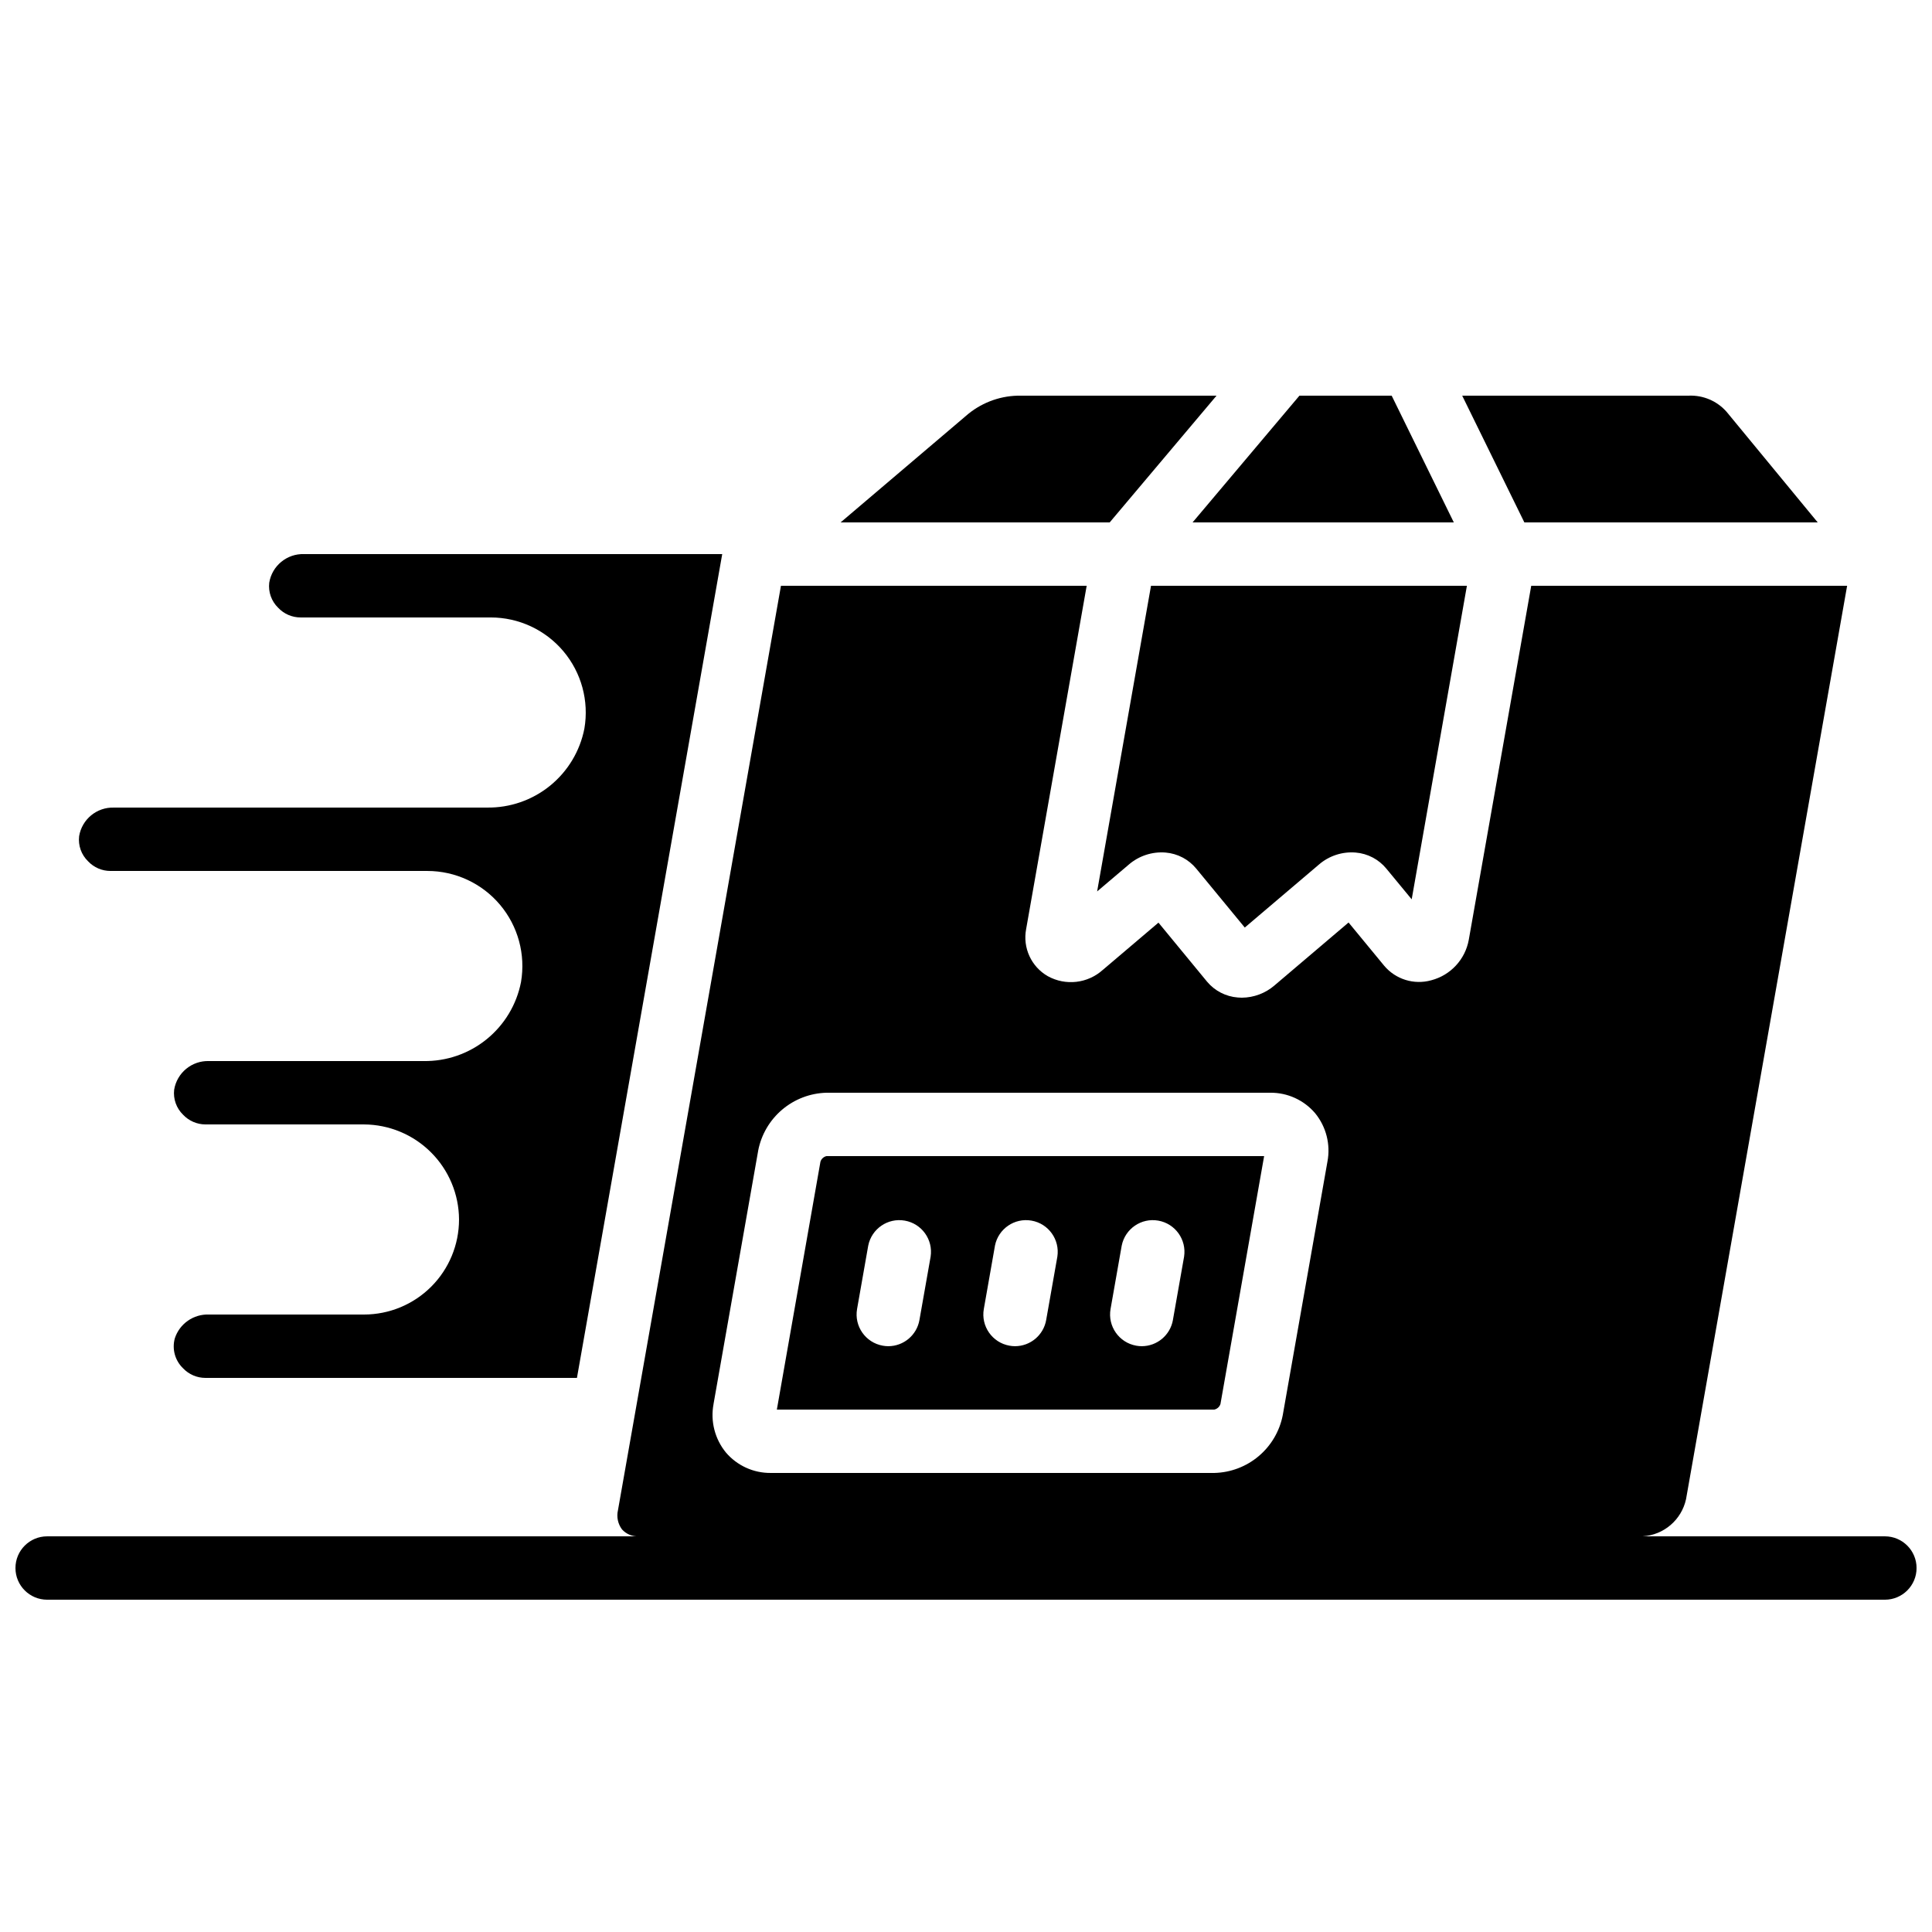
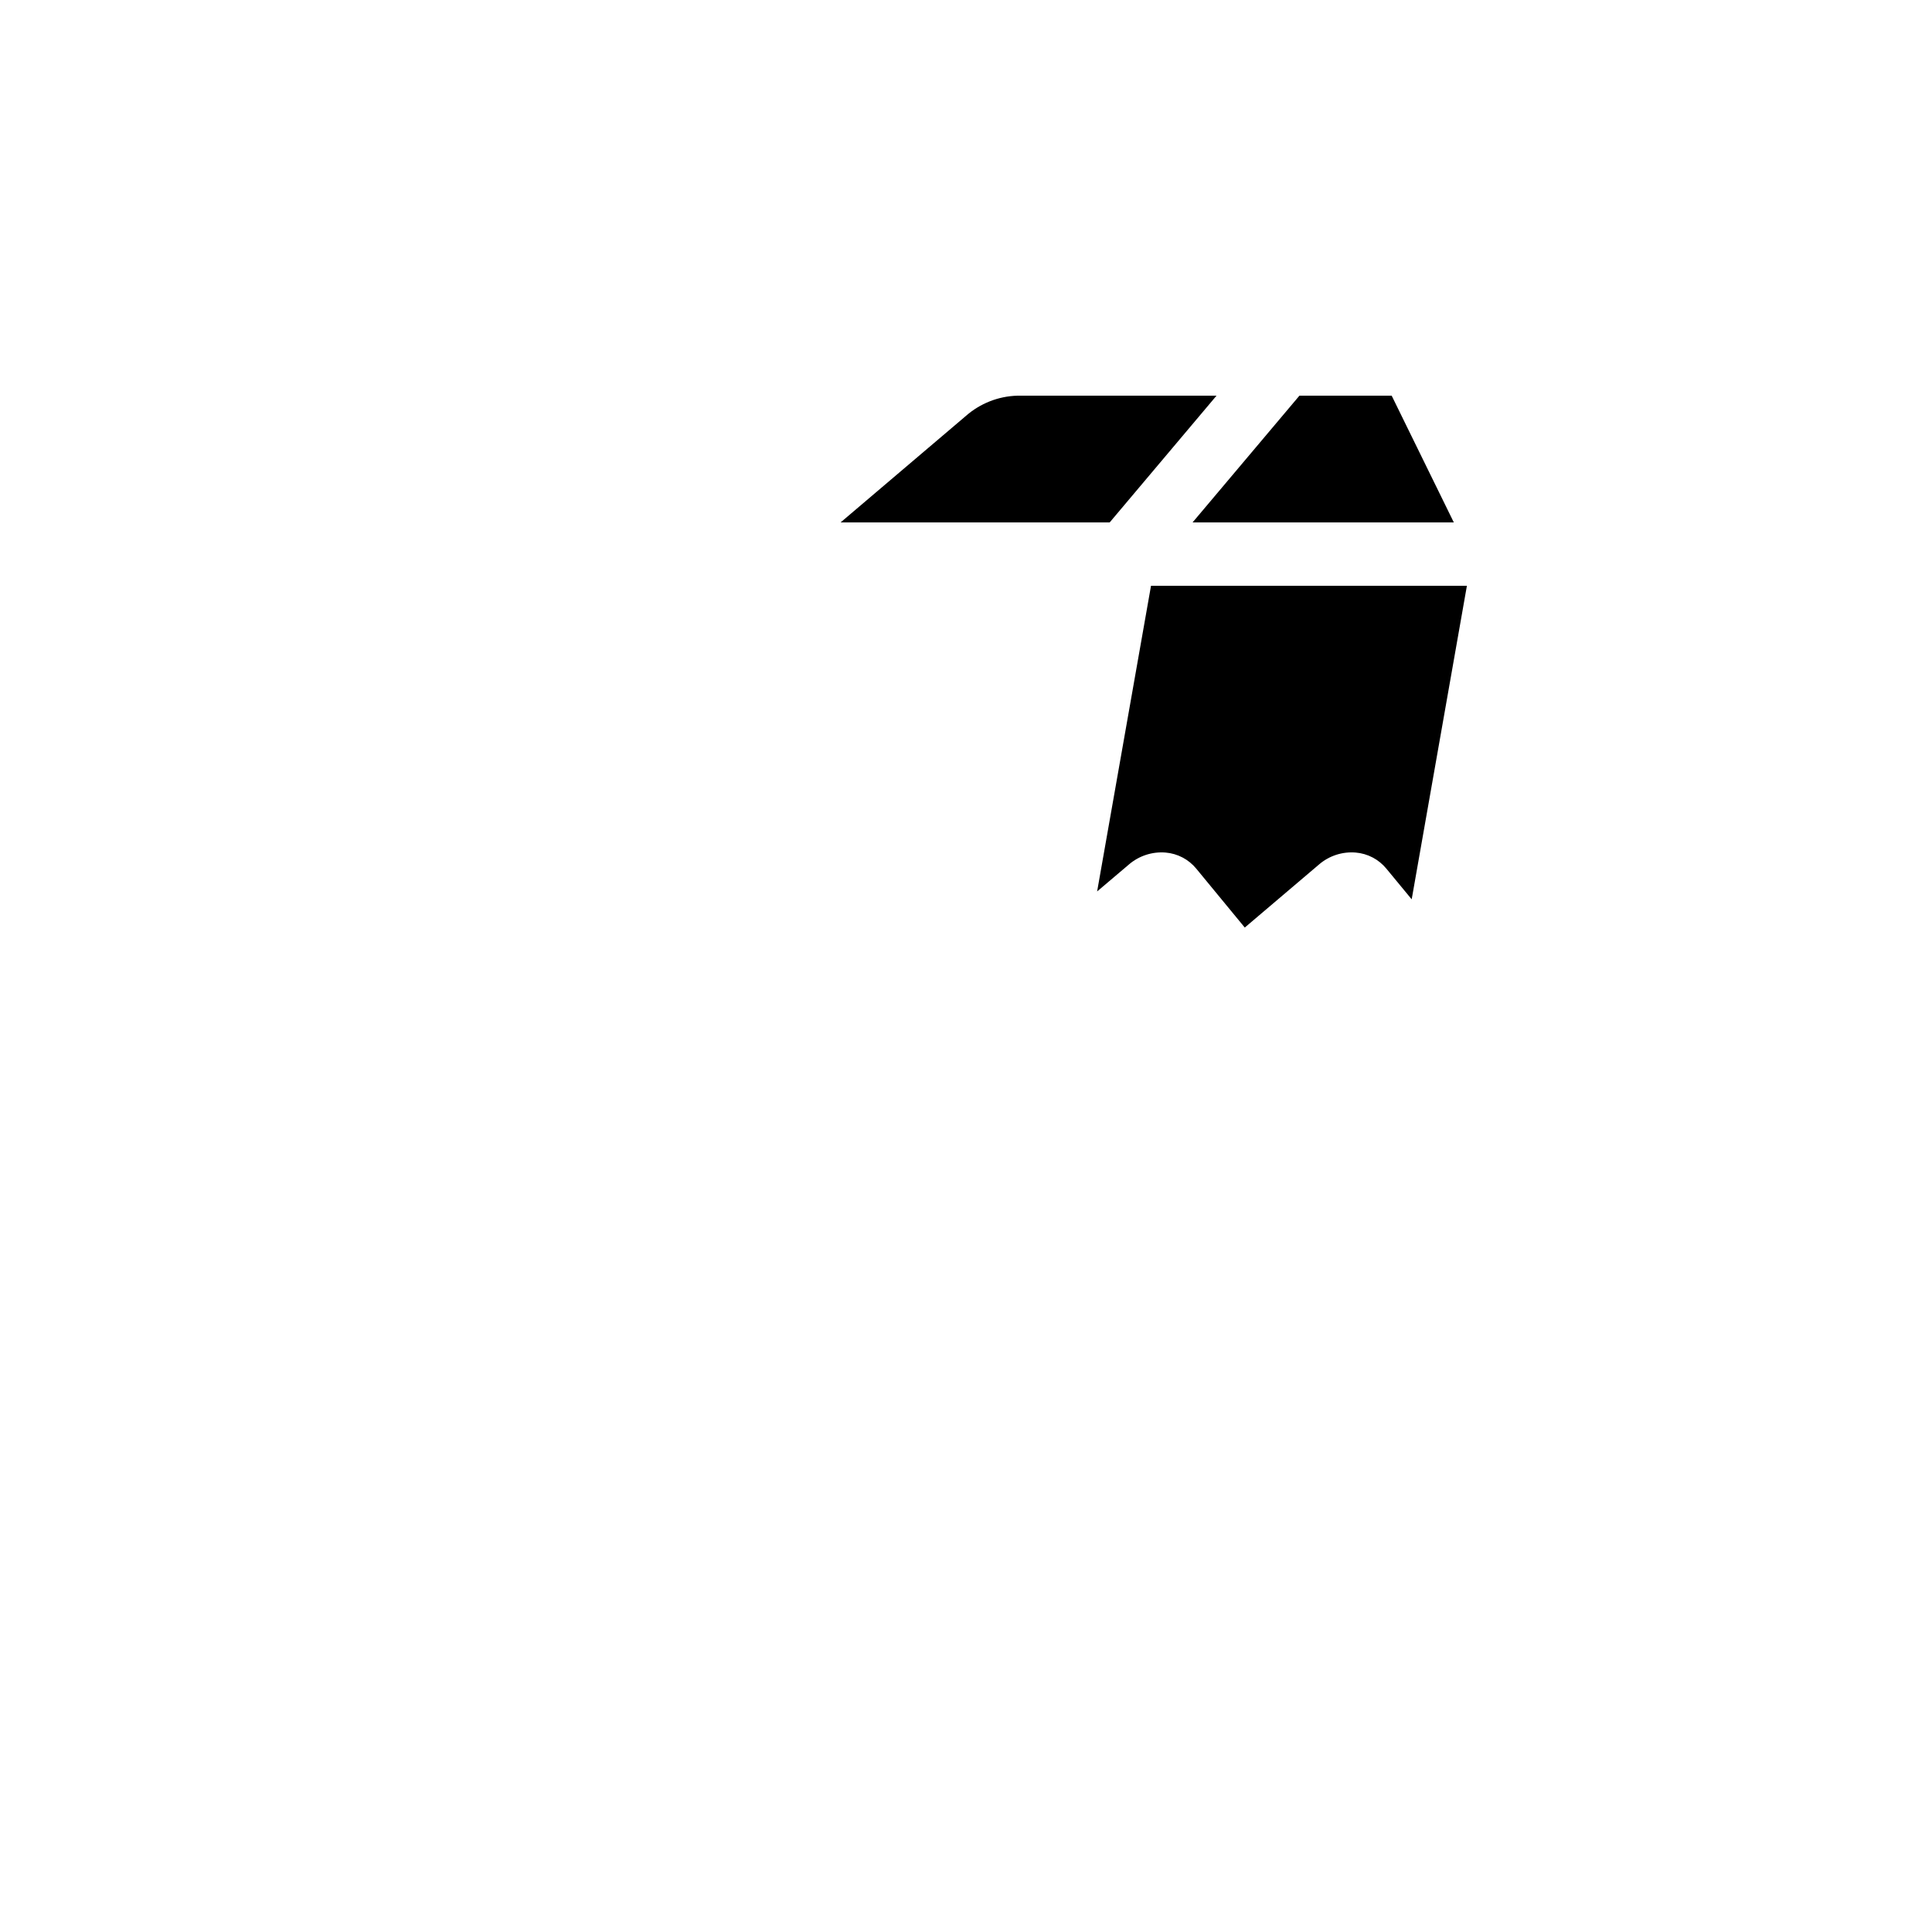
<svg xmlns="http://www.w3.org/2000/svg" width="800px" height="800px" version="1.1" viewBox="144 144 512 512">
  <defs>
    <clipPath id="a">
-       <path d="m148.09 299h503.81v269h-503.81z" />
-     </clipPath>
+       </clipPath>
  </defs>
  <path d="m488.36 248.86-28.316 33.586h69.234l-16.469-33.586z" />
  <path d="m434.75 380.24 8.398-7.121h-0.004c2.691-2.32 6.199-3.469 9.742-3.184 3.172 0.262 6.106 1.797 8.129 4.258l12.863 15.617 19.648-16.691c2.688-2.324 6.195-3.473 9.738-3.184 3.176 0.262 6.109 1.797 8.129 4.258l6.719 8.137 14.633-83.094h-83.715z" />
  <path d="m466.39 248.86h-52.773c-5.043 0.141-9.883 2.047-13.668 5.383l-33.184 28.203h71.312z" />
-   <path d="m625.71 282.44-24.109-29.262c-2.527-2.898-6.234-4.488-10.074-4.324h-60.031l16.473 33.586z" />
-   <path d="m273.04 358.02h-98.84c-4.551-0.148-8.504 3.106-9.234 7.598-0.281 2.457 0.59 4.902 2.367 6.625 1.543 1.645 3.699 2.574 5.953 2.57h83.969c7.422 0.004 14.465 3.277 19.25 8.953 4.781 5.672 6.82 13.168 5.57 20.484-1.164 5.969-4.391 11.336-9.113 15.164-4.719 3.828-10.637 5.875-16.715 5.777h-56.855c-4.551-0.145-8.504 3.106-9.238 7.602-0.281 2.457 0.594 4.902 2.367 6.625 1.547 1.641 3.699 2.57 5.957 2.57h41.984-0.004c6.672 0.031 13.062 2.695 17.777 7.414 4.719 4.715 7.383 11.105 7.414 17.773 0 6.684-2.652 13.09-7.379 17.812-4.723 4.727-11.129 7.379-17.812 7.379h-41.066c-4.102-0.16-7.809 2.426-9.07 6.332-0.773 2.836 0.066 5.863 2.184 7.902 1.551 1.645 3.711 2.57 5.973 2.559h98.418l38.5-218.32h-110.81c-4.551-0.148-8.508 3.106-9.238 7.598-0.281 2.457 0.594 4.906 2.367 6.625 1.543 1.645 3.699 2.574 5.953 2.57h50.383c7.422 0.004 14.465 3.277 19.25 8.953 4.785 5.676 6.82 13.172 5.57 20.488-1.164 5.965-4.391 11.332-9.109 15.16-4.723 3.828-10.641 5.875-16.719 5.781z" />
-   <path d="m467.43 516.09 11.578-65.715h-115.96c-0.758 0.168-1.371 0.723-1.617 1.461l-11.555 65.715h115.94c0.758-0.172 1.371-0.727 1.613-1.461zm-79.77-22.27c-0.707 4.008-4.188 6.93-8.254 6.938-0.492 0-0.984-0.047-1.469-0.137-4.562-0.809-7.606-5.16-6.805-9.723l2.957-16.793c0.895-4.477 5.199-7.422 9.695-6.625 4.496 0.793 7.535 5.035 6.84 9.547zm33.586 0c-0.707 4.008-4.184 6.93-8.254 6.938-0.492 0-0.984-0.047-1.469-0.137-4.562-0.809-7.606-5.16-6.801-9.723l2.957-16.793h-0.004c0.895-4.477 5.203-7.422 9.699-6.625 4.496 0.793 7.531 5.035 6.836 9.547zm33.586 0h0.004c-0.711 4.008-4.188 6.93-8.254 6.938-0.496 0-0.988-0.047-1.473-0.137-4.559-0.809-7.602-5.16-6.801-9.723l2.957-16.793c0.895-4.477 5.199-7.422 9.695-6.625 4.496 0.793 7.531 5.035 6.836 9.547z" />
  <g clip-path="url(#a)">
-     <path d="m643.51 551.14h-64.18c5.602-0.344 10.293-4.367 11.488-9.848l42.688-242.05h-83.715l-16.551 93.824c-0.945 5.199-4.82 9.379-9.934 10.715-4.566 1.277-9.457-0.234-12.5-3.871l-9.422-11.438-19.648 16.691v0.004c-2.406 2.059-5.465 3.207-8.633 3.231-0.363 0-0.727-0.016-1.082-0.051-3.168-0.246-6.102-1.762-8.137-4.195l-12.879-15.645-14.711 12.496-0.004-0.004c-4.016 3.641-9.906 4.316-14.645 1.68-4.359-2.516-6.652-7.519-5.707-12.469l16.043-90.969h-81.02l-43.191 244.97c-0.418 1.777-0.023 3.644 1.074 5.106 1.141 1.258 2.793 1.934 4.492 1.828h-156.84c-4.641 0-8.398 3.762-8.398 8.398 0 4.637 3.758 8.395 8.398 8.395h487.02c4.637 0 8.395-3.758 8.395-8.395 0-4.637-3.758-8.398-8.395-8.398zm-310.42-35.047 11.84-67.176h-0.004c0.82-4.238 3.066-8.07 6.363-10.859 3.297-2.789 7.449-4.367 11.766-4.473h117.56c4.57-0.047 8.93 1.938 11.898 5.414 2.938 3.586 4.137 8.289 3.273 12.84l-11.84 67.176c-0.82 4.238-3.062 8.07-6.359 10.859-3.293 2.789-7.445 4.367-11.762 4.473h-117.55c-4.574 0.047-8.93-1.938-11.898-5.414-2.938-3.586-4.141-8.285-3.281-12.84z" />
-   </g>
+     </g>
</svg>